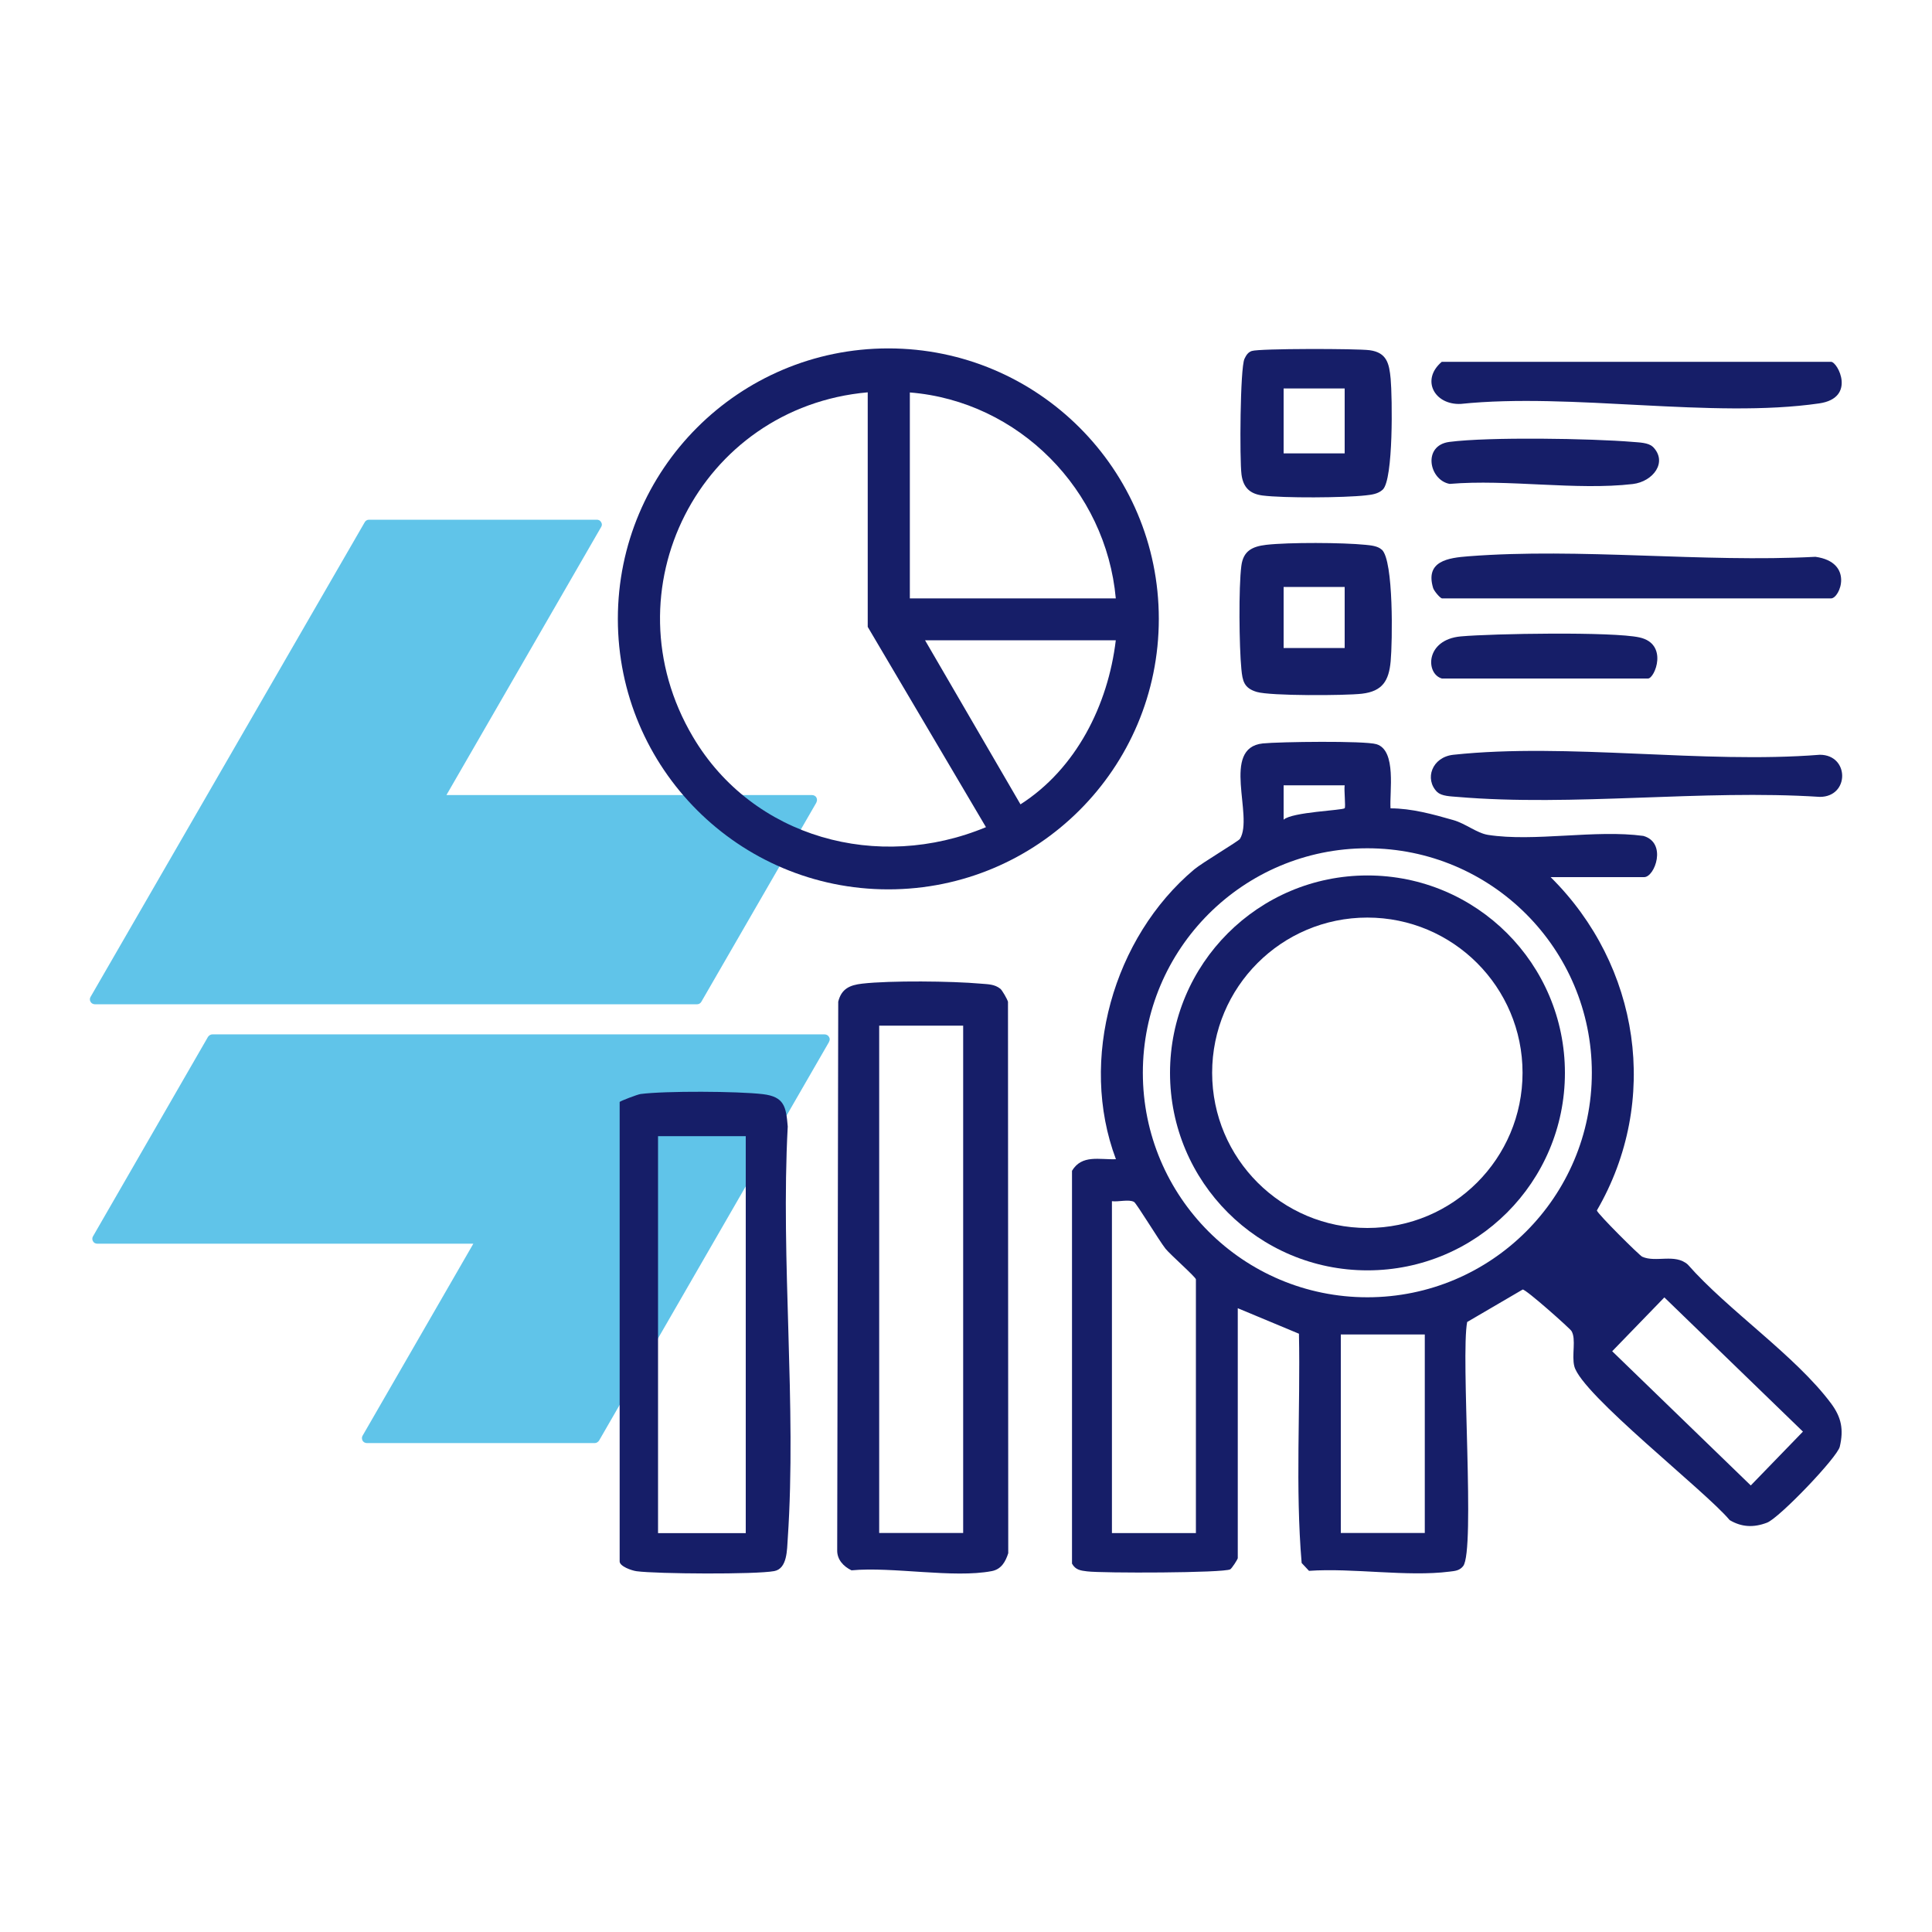
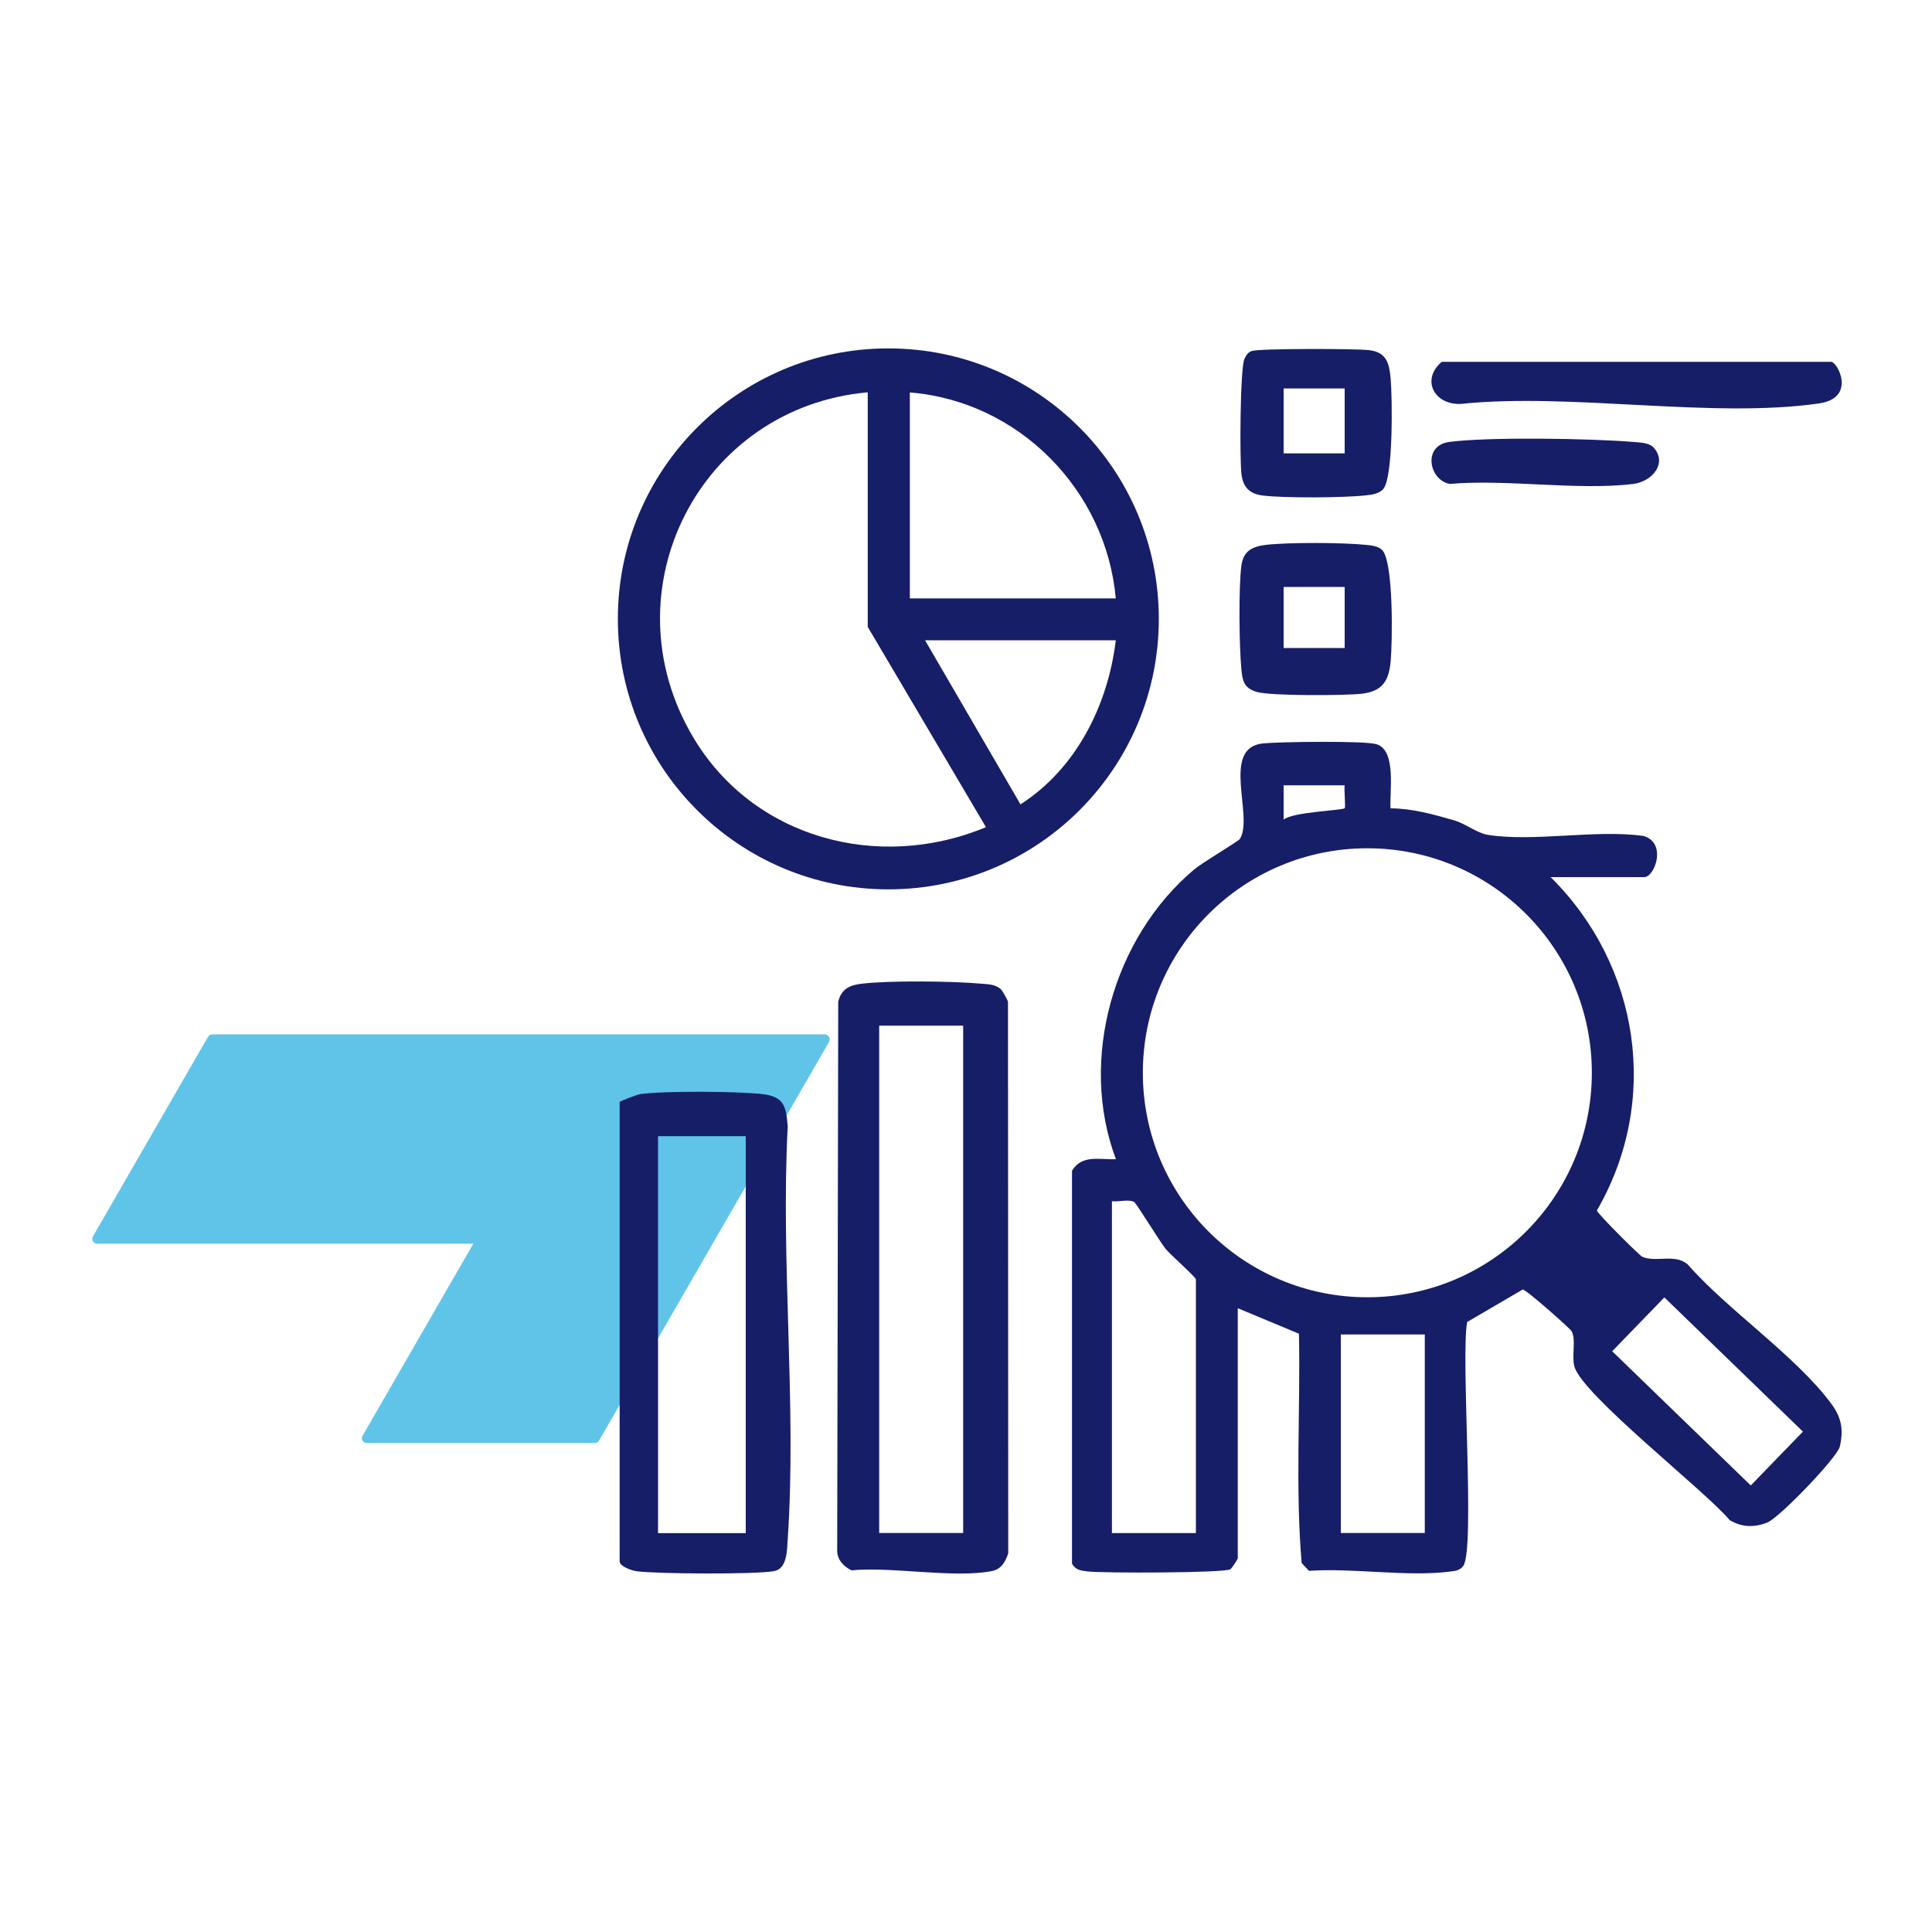
<svg xmlns="http://www.w3.org/2000/svg" id="Capa_1" data-name="Capa 1" viewBox="0 0 150 150">
  <defs>
    <style>
      .cls-1 {
        fill: #161e68;
      }

      .cls-2 {
        fill: #39b5e3;
        fill-rule: evenodd;
        opacity: .8;
      }
    </style>
  </defs>
-   <path class="cls-2" d="M63.39,62.3l-8.94,15.48c-.07.12-.19.19-.32.19H7.36c-.13,0-.26-.07-.33-.19-.07-.11-.07-.27,0-.38l8.94-15.48,12.35-21.38c.07-.12.19-.19.33-.19h17.7c.13,0,.26.07.32.19.08.11.08.27,0,.38l-12.01,20.81h28.39c.13,0,.27.07.33.18.07.12.07.27,0,.39Z" />
  <path class="cls-2" d="M64.37,80.89l-8.93,15.48-8.93,15.48c-.08.11-.2.19-.33.19h-17.7c-.14,0-.27-.08-.33-.19s-.07-.27,0-.38l8.6-14.91H7.55c-.14,0-.27-.07-.33-.19-.07-.11-.07-.27,0-.38l8.93-15.49c.08-.11.2-.19.33-.19h47.55c.14,0,.27.08.33.19.08.12.08.27,0,.39Z" />
  <g>
    <g>
      <path class="cls-1" d="M111.95,28.09h30.21c.52,0,1.98,2.81-.92,3.23-8.3,1.2-19.25-.85-27.83.04-2.05.09-3.11-1.88-1.47-3.27Z" />
-       <path class="cls-1" d="M111.58,61.49c-1-1-.41-2.71,1.26-2.89,8.88-.95,19.39.72,28.45,0,2.31,0,2.32,3.27,0,3.27-9.11-.59-19.16.77-28.16,0-.46-.04-1.22-.05-1.54-.38Z" />
-       <path class="cls-1" d="M111.95,46.46c-.17-.05-.61-.58-.68-.8-.64-2.11,1.18-2.35,2.74-2.47,8.66-.67,18.19.5,26.94.04,3.01.42,1.91,3.23,1.21,3.23h-30.21Z" />
      <path class="cls-1" d="M128.32,34.68c1.19,1.19.03,2.71-1.55,2.9-4.38.51-9.72-.39-14.22-.01-1.61-.3-2.12-2.99-.02-3.26,3.09-.4,11-.27,14.24,0,.46.04,1.22.05,1.55.38Z" />
      <path class="cls-1" d="M89.97,48.05c0,11.6-9.4,21-21,21s-21-9.4-21-21,9.4-21,21-21,21,9.4,21,21ZM67.37,30.46c-13.04,1.16-20.3,15.37-13.57,26.75,4.66,7.88,14.4,10.49,22.75,7.01l-9.18-15.55v-18.22ZM86.63,46.46c-.76-8.42-7.53-15.31-15.99-15.99v15.99h15.99ZM86.63,49.71h-14.81l7.41,12.74c4.33-2.77,6.8-7.72,7.4-12.74Z" />
-       <path class="cls-1" d="M111.95,52.68c-1.28-.36-1.3-3.02,1.47-3.27,2.44-.22,11.81-.38,13.87.08,2.27.5,1.19,3.19.66,3.19h-15.99Z" />
      <g>
        <path class="cls-1" d="M107.29,42.68c.92.86.82,7.17.68,8.67-.14,1.49-.62,2.32-2.23,2.51-1.32.15-7.1.18-8.17-.14-1-.3-1.1-.86-1.19-1.77-.17-1.74-.22-6.35,0-8.03.15-1.14.83-1.49,1.93-1.62,1.75-.2,5.94-.18,7.71,0,.41.04.95.09,1.25.37ZM99.66,45.57v4.74h4.74v-4.74h-4.74Z" />
        <path class="cls-1" d="M97.19,27.25c.6-.2,8.18-.19,9.15-.06,1.33.18,1.52,1.03,1.63,2.22.13,1.43.22,7.8-.61,8.6-.36.34-.86.4-1.32.45-1.68.19-6.37.22-8.02.01-1-.13-1.5-.64-1.63-1.63-.15-1.16-.11-8.24.23-8.98.13-.27.27-.51.57-.61ZM104.4,30.16h-4.74v5.04h4.74v-5.04Z" />
      </g>
    </g>
    <g>
      <g>
        <path class="cls-1" d="M77.66,76.76c.15.12.55.82.6,1.02l.02,42.81c-.21.66-.54,1.25-1.28,1.39-2.96.57-7.73-.36-10.89-.06-.62-.3-1.12-.83-1.11-1.55l.08-42.6c.25-1,.89-1.29,1.86-1.4,2.17-.25,6.97-.2,9.2,0,.55.05,1.07.03,1.53.4ZM74.78,79.63h-6.52v39.39h6.52v-39.39Z" />
        <path class="cls-1" d="M48.12,85.55c.05-.07,1.35-.57,1.61-.61,1.91-.25,7.56-.22,9.5.01,1.67.2,1.8.98,1.93,2.51-.56,10.47.7,21.63,0,32.01-.06.82-.02,2.32-1.05,2.51-1.45.27-9.1.22-10.68.01-.39-.05-1.32-.38-1.32-.76v-35.69ZM57.9,88.21h-6.81v30.82h6.81v-30.82Z" />
      </g>
      <g>
        <path class="cls-1" d="M96.11,120.95c-.03.15-.46.8-.59.89-.48.29-9.97.31-11.12.16-.5-.06-.9-.11-1.17-.6v-30.5c.77-1.28,2.13-.85,3.41-.9-2.91-7.73-.2-17.22,6.08-22.5.62-.52,3.44-2.19,3.55-2.37,1.08-1.76-1.5-7.06,1.77-7.41,1.27-.13,7.92-.22,8.83.06,1.58.48,1,3.73,1.09,4.98,1.63,0,3.3.46,4.87.91.96.27,1.82,1.01,2.7,1.15,3.59.56,8.34-.43,12.06.08,1.86.53.89,3.2.06,3.2h-7.26c6.93,6.86,8.53,17.38,3.59,25.88.04.25,3.3,3.49,3.52,3.59,1.06.48,2.55-.27,3.54.61,3.14,3.57,8.34,7.05,11.13,10.79.8,1.08.98,2.02.67,3.35-.19.83-4.7,5.54-5.65,5.9-1.02.39-1.96.36-2.9-.2-1.88-2.26-11.49-9.75-12.06-11.94-.22-.85.16-2.11-.22-2.74-.13-.21-3.55-3.26-3.79-3.22l-4.31,2.52c-.51,2.64.64,17.74-.31,18.95-.28.36-.64.38-1.05.43-3.3.42-7.52-.3-10.92-.06l-.57-.61c-.5-5.87-.09-11.88-.21-17.8l-4.75-1.98v19.4ZM104.4,60.97h-4.74v2.67c.66-.6,4.57-.72,4.74-.89.09-.09-.06-1.41,0-1.78ZM123.59,83.29c0-9.63-7.8-17.43-17.43-17.43s-17.43,7.8-17.43,17.43,7.8,17.43,17.43,17.43,17.43-7.8,17.43-17.43ZM86.33,93.26v25.77h6.52v-19.7c0-.17-2-1.93-2.36-2.38-.49-.62-2.25-3.52-2.44-3.63-.4-.23-1.22.01-1.72-.06ZM129.22,100.73l-4.05,4.18,10.76,10.42,4.05-4.18-10.76-10.42ZM104.1,103.61v15.41h6.52v-15.41h-6.52Z" />
-         <path class="cls-1" d="M121.5,83.3c0,8.47-6.86,15.33-15.33,15.33s-15.33-6.86-15.33-15.33,6.86-15.33,15.33-15.33,15.33,6.86,15.33,15.33ZM118.21,83.29c0-6.65-5.39-12.05-12.05-12.05s-12.05,5.39-12.05,12.05,5.39,12.05,12.05,12.05,12.05-5.39,12.05-12.05Z" />
      </g>
    </g>
  </g>
</svg>